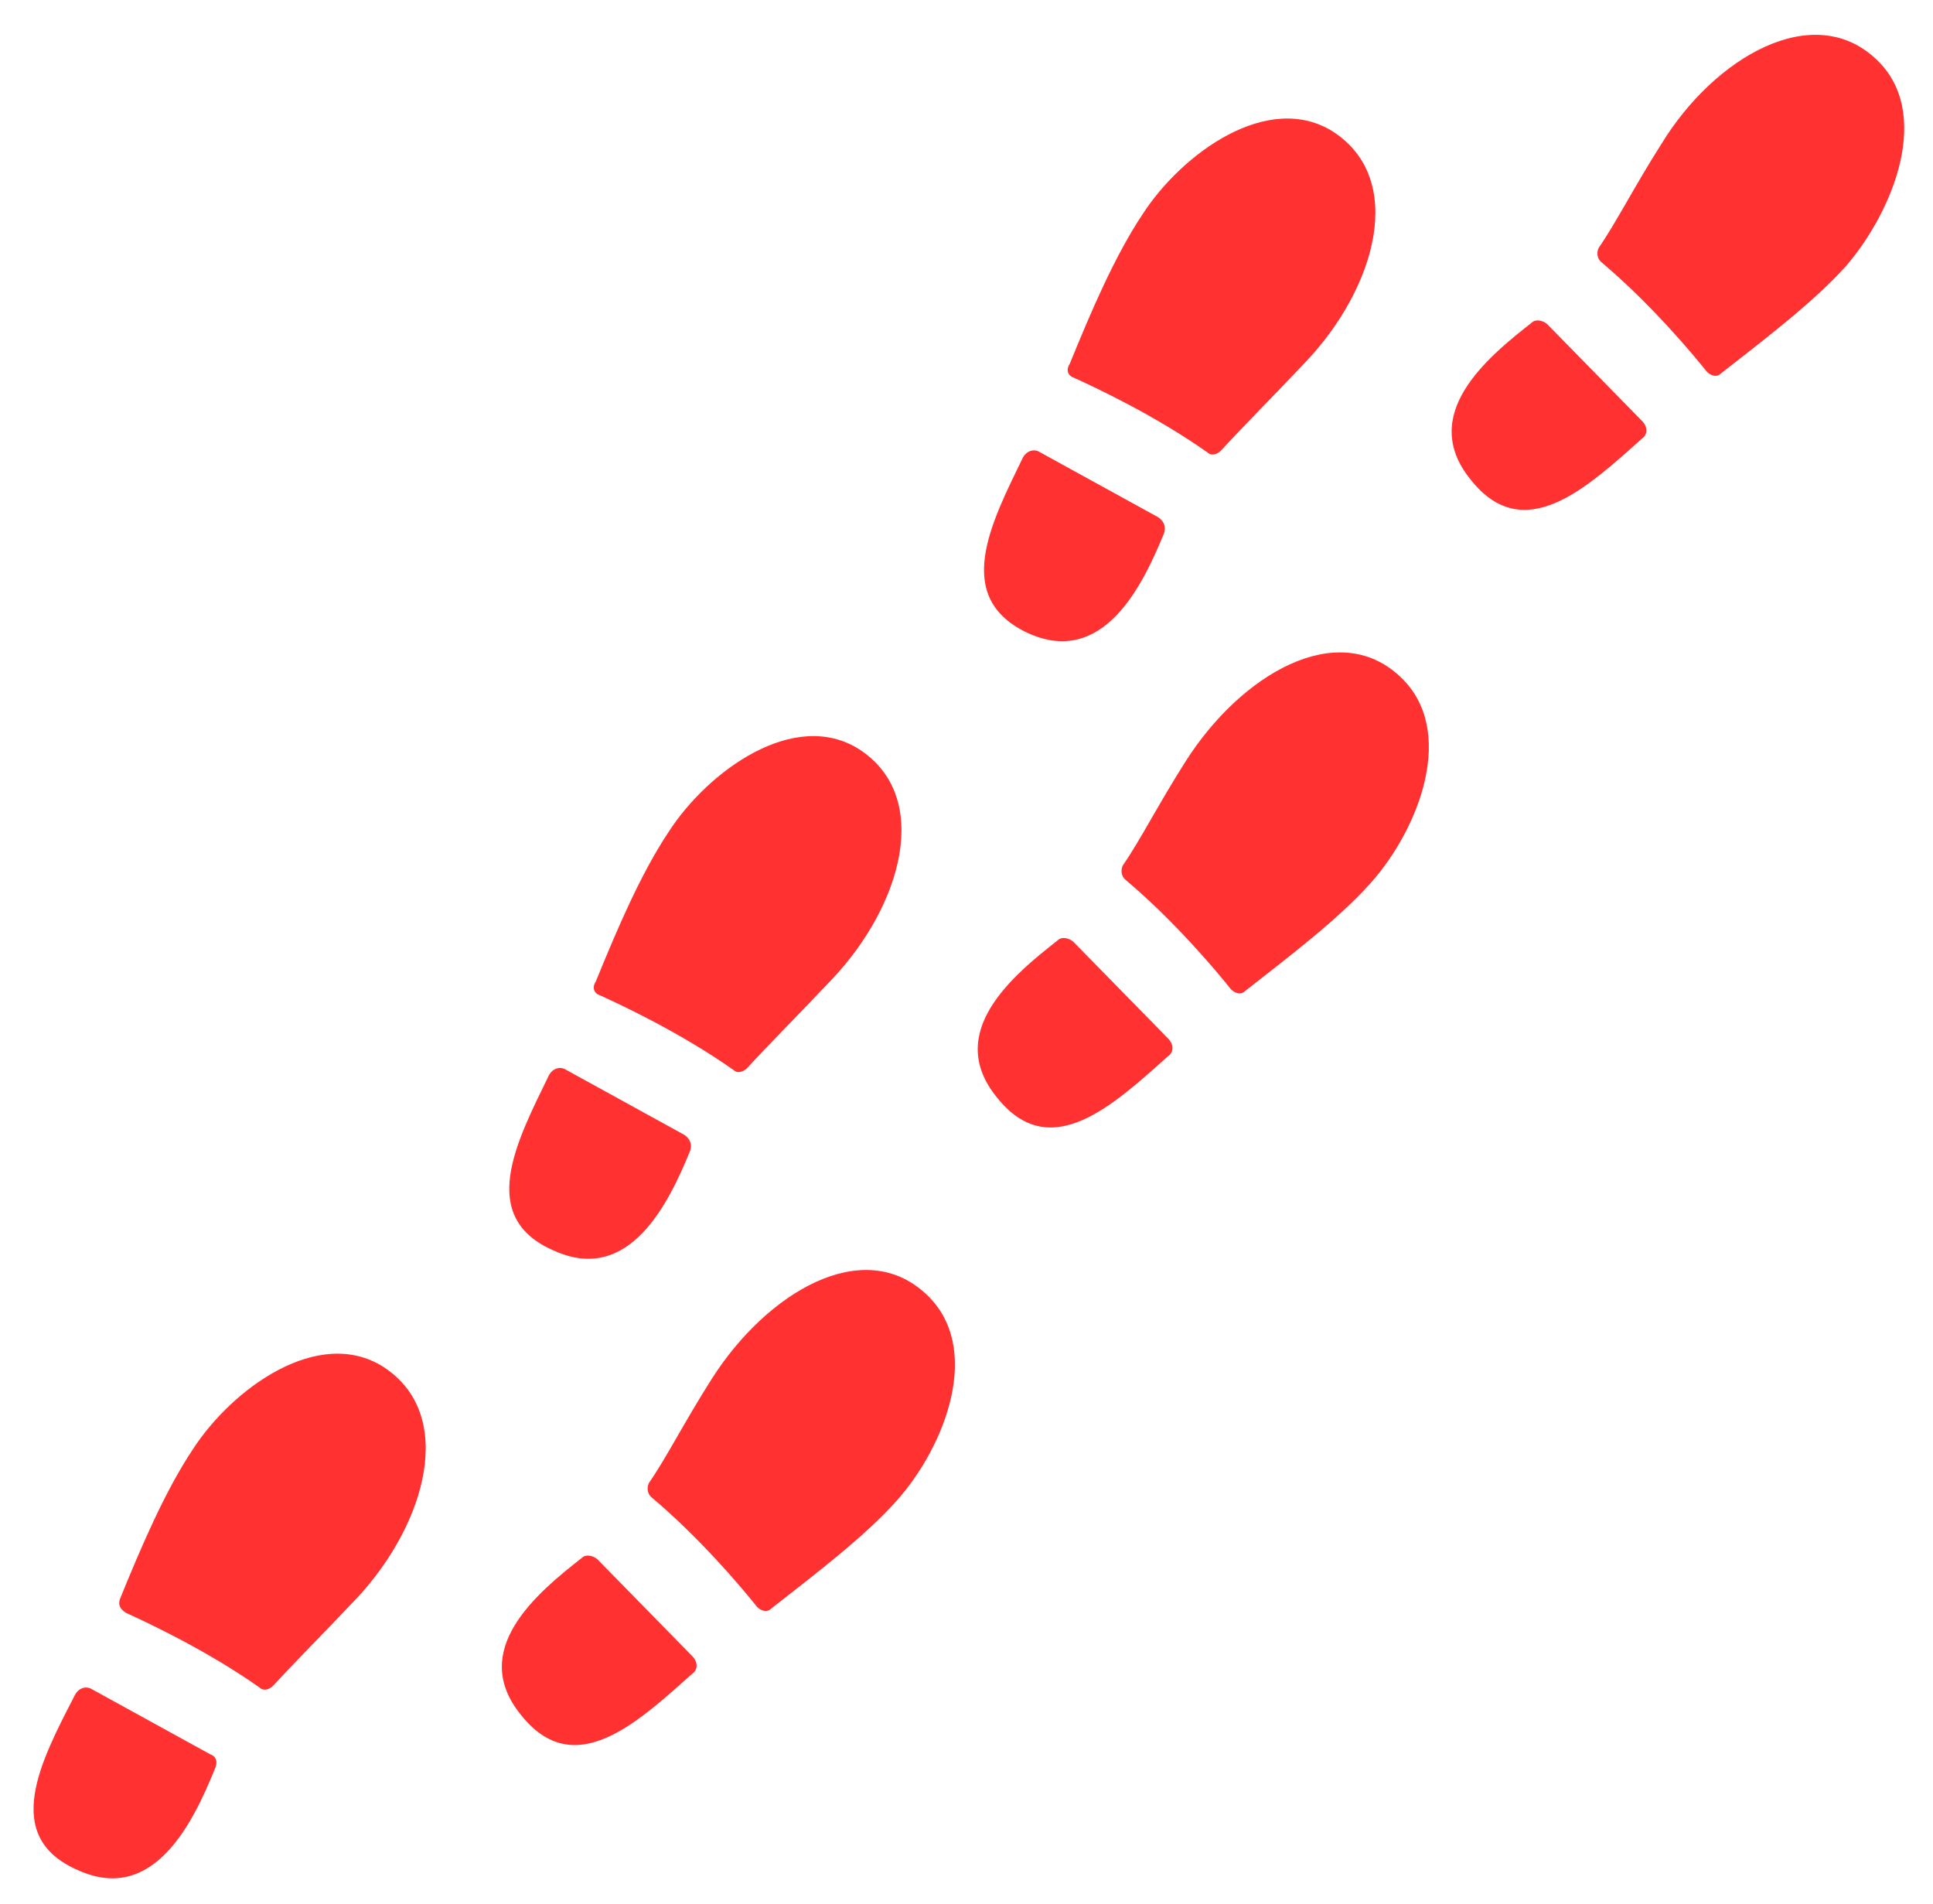
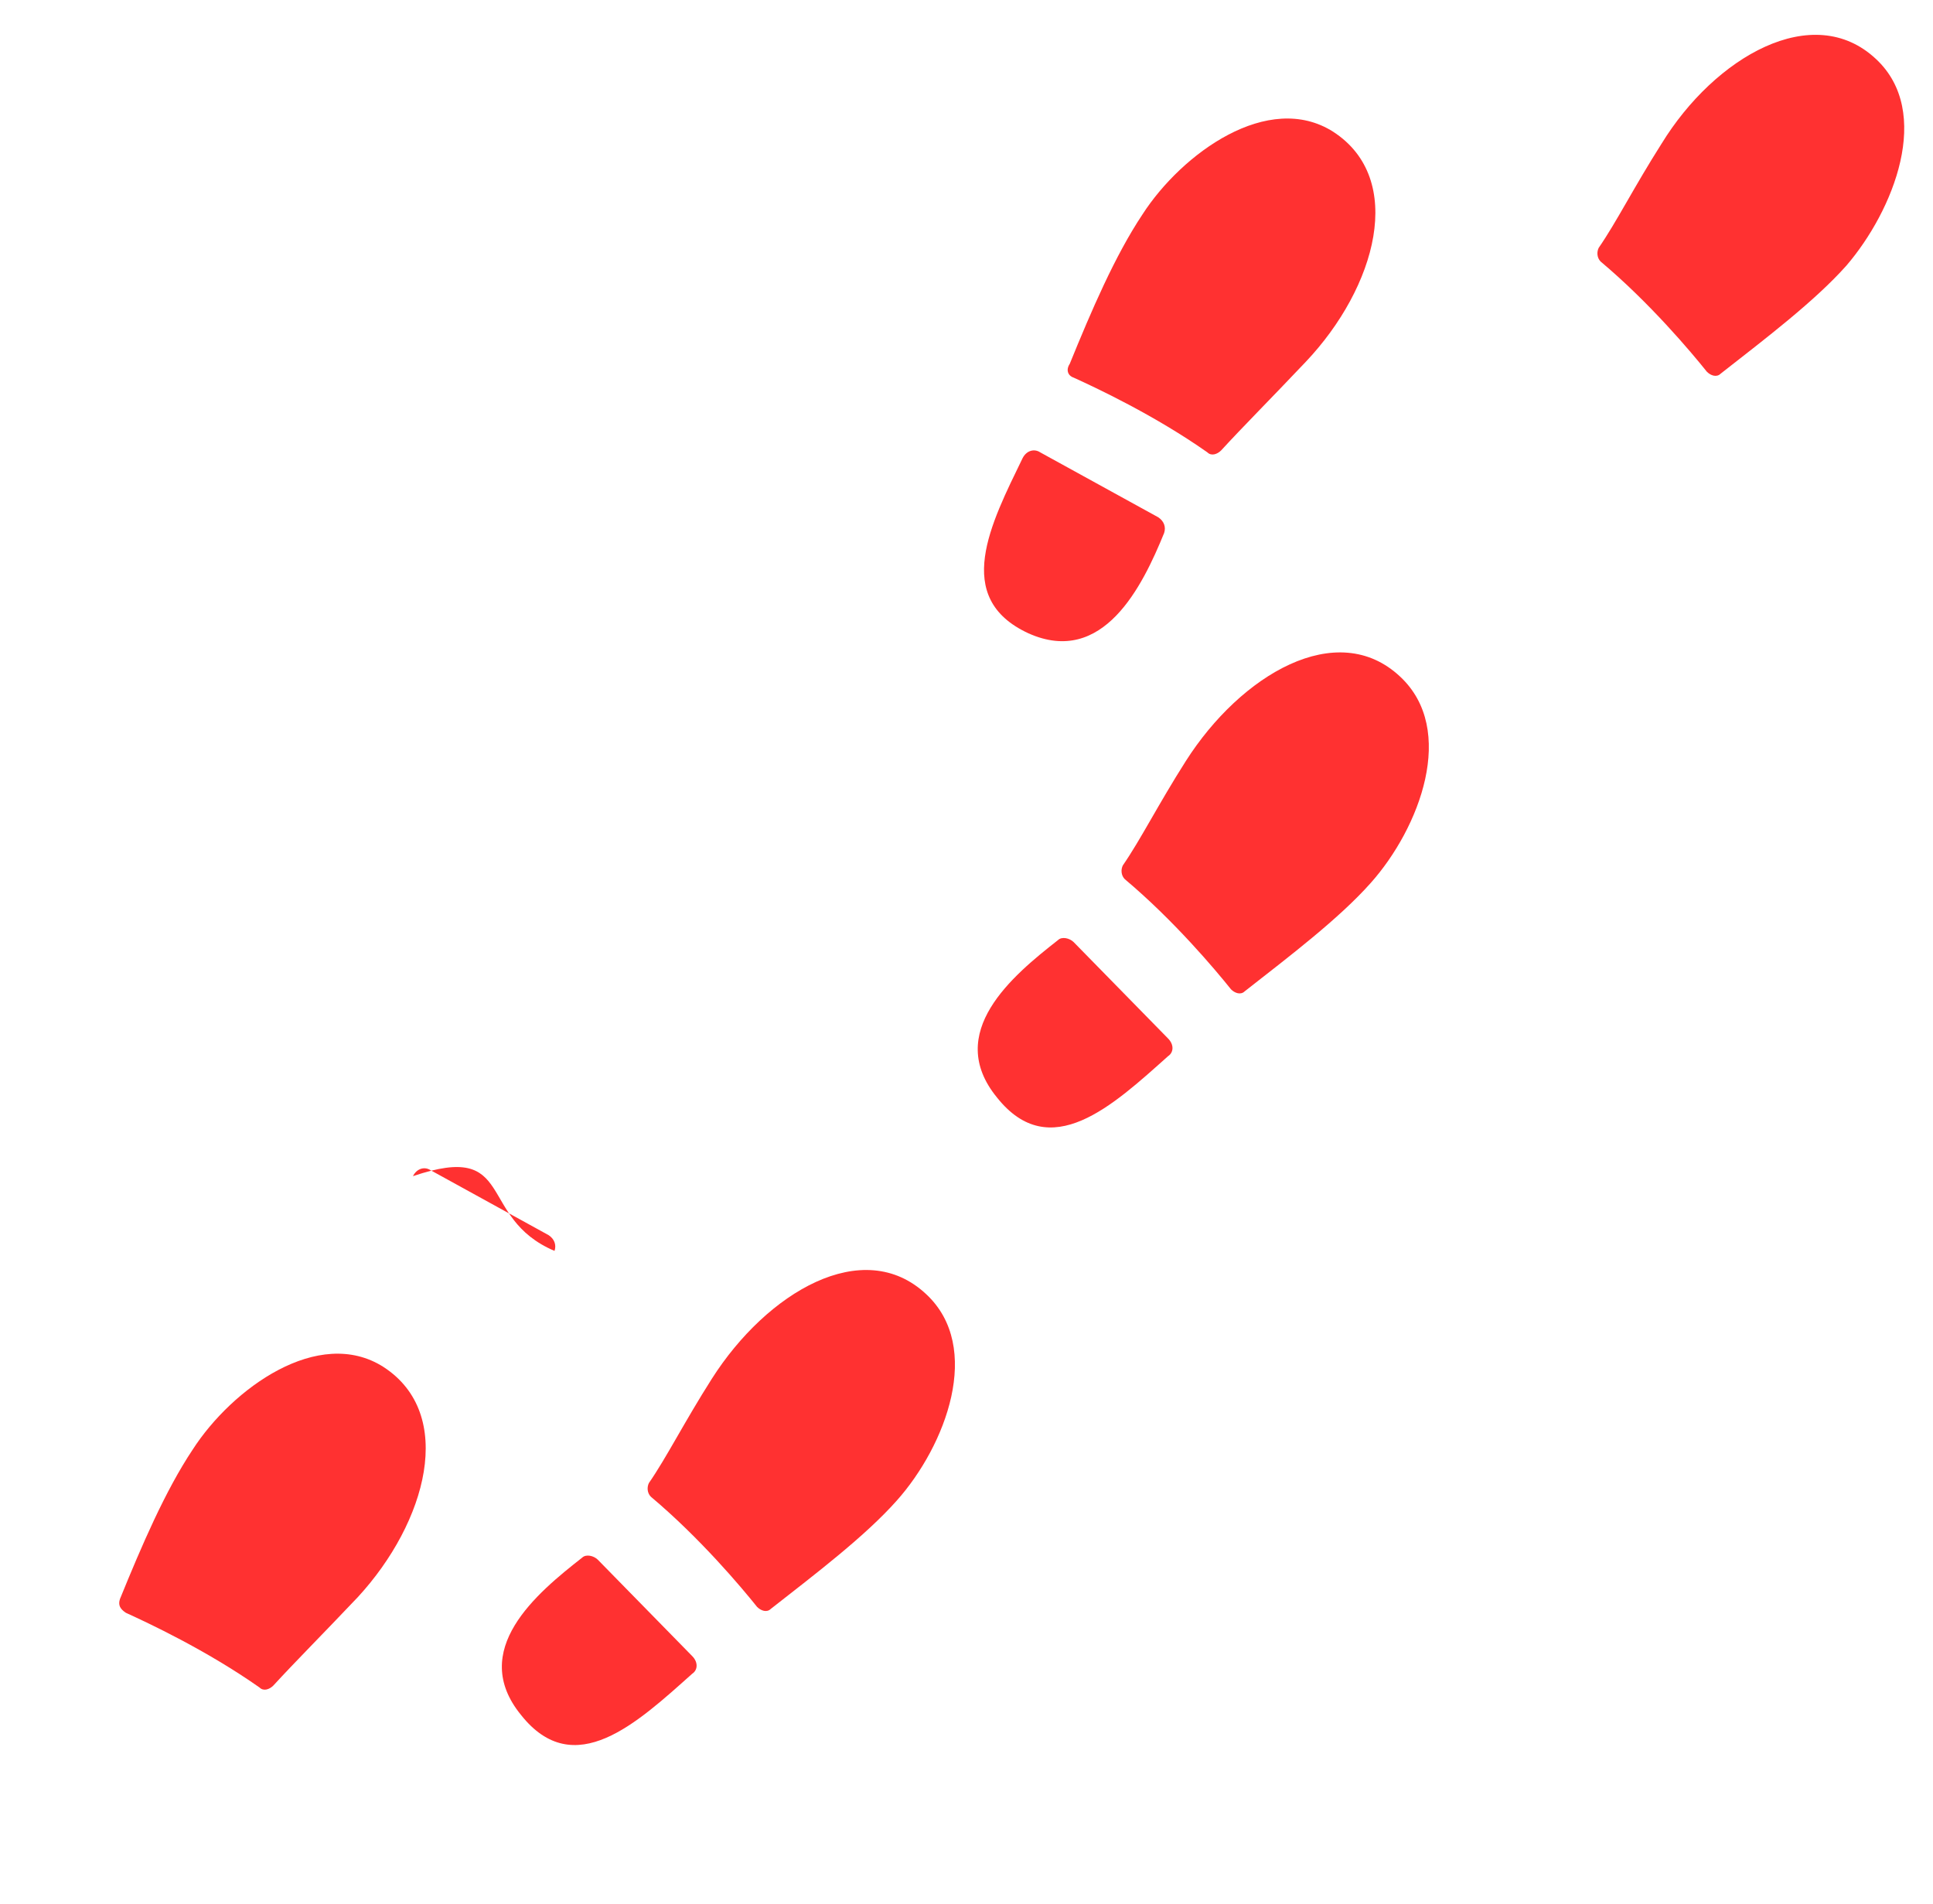
<svg xmlns="http://www.w3.org/2000/svg" fill="#ff3131" height="96.8" preserveAspectRatio="xMidYMid meet" version="1" viewBox="0.7 1.4 98.3 96.8" width="98.3" zoomAndPan="magnify">
  <g id="change1_1">
    <path d="M31.1,80.7c-0.2-0.2-0.6-0.3-0.8-0.1c-2.3,1.8-5.8,4.7-3.1,8c2.7,3.4,5.9,0.4,8.7-2.1c0.3-0.2,0.3-0.6,0-0.9L31.1,80.7z" />
    <path d="M36.9,71.5c-1.4,2.2-2.3,4-3.2,5.3c-0.1,0.2-0.1,0.5,0.1,0.7c2.5,2.1,4.6,4.6,5.4,5.6c0.2,0.2,0.5,0.3,0.7,0.1 c2.3-1.8,4.8-3.7,6.4-5.5c2.5-2.8,4.4-7.8,1.5-10.5C44.6,64.2,39.7,67.1,36.9,71.5z" />
    <path d="M55.3,49.3c-0.2-0.2-0.6-0.3-0.8-0.1c-2.3,1.8-5.8,4.7-3.1,8c2.7,3.4,5.9,0.4,8.7-2.1c0.3-0.2,0.3-0.6,0-0.9L55.3,49.3z" />
    <path d="M61,40.1c-1.4,2.2-2.3,4-3.2,5.3c-0.1,0.2-0.1,0.5,0.1,0.7c2.5,2.1,4.6,4.6,5.4,5.6c0.2,0.2,0.5,0.3,0.7,0.1 c2.3-1.8,4.8-3.7,6.4-5.5c2.5-2.8,4.4-7.8,1.5-10.5C68.7,32.8,63.8,35.7,61,40.1z" />
-     <path d="M79.4,17.9c-0.2-0.2-0.6-0.3-0.8-0.1c-2.3,1.8-5.8,4.7-3.1,8c2.7,3.4,5.9,0.4,8.7-2.1c0.3-0.2,0.3-0.6,0-0.9L79.4,17.9z" />
    <path d="M96.1,4.4c-3.2-3-8.2-0.1-10.9,4.3c-1.4,2.2-2.3,4-3.2,5.3c-0.1,0.2-0.1,0.5,0.1,0.7c2.5,2.1,4.6,4.6,5.4,5.6 c0.2,0.2,0.5,0.3,0.7,0.1c2.3-1.8,4.8-3.7,6.4-5.5C97,12.1,99,7.1,96.1,4.4z" />
-     <path d="M11.4,90.6l-6-3.3c-0.3-0.2-0.7-0.1-0.9,0.3c-1.7,3.3-3.8,7.2,0.2,8.9c3.8,1.7,5.8-2.4,6.9-5.1 C11.8,91,11.7,90.7,11.4,90.6z" />
    <path d="M20.2,70.9c-3.3-2.1-7.7,1.1-9.7,4.2c-1.4,2.1-2.6,4.9-3.7,7.6c-0.1,0.3,0,0.5,0.3,0.7c1.1,0.5,4.1,1.9,6.8,3.8 c0.2,0.2,0.5,0.1,0.7-0.1c1.1-1.2,2.5-2.6,4.3-4.5C22.4,78.8,23.9,73.3,20.2,70.9z" />
-     <path d="M28.9,65c3.8,1.7,5.8-2.4,6.9-5.1c0.1-0.3,0-0.6-0.3-0.8l-6-3.3c-0.3-0.2-0.7-0.1-0.9,0.3C27,59.4,24.9,63.3,28.9,65z" />
-     <path d="M31.2,52c1.1,0.5,4.1,1.9,6.8,3.8c0.2,0.2,0.5,0.1,0.7-0.1c1.1-1.2,2.5-2.6,4.3-4.5c3.6-3.8,5.1-9.3,1.4-11.7 c-3.3-2.1-7.7,1.1-9.7,4.2c-1.4,2.1-2.6,4.9-3.7,7.6C30.8,51.6,30.9,51.9,31.2,52z" />
+     <path d="M28.9,65c0.1-0.3,0-0.6-0.3-0.8l-6-3.3c-0.3-0.2-0.7-0.1-0.9,0.3C27,59.4,24.9,63.3,28.9,65z" />
    <path d="M53,33.6c3.8,1.7,5.8-2.4,6.9-5.1c0.1-0.3,0-0.6-0.3-0.8l-6-3.3c-0.3-0.2-0.7-0.1-0.9,0.3C51.1,28,49.1,31.8,53,33.6z" />
    <path d="M55.3,20.6c1.1,0.5,4.1,1.9,6.8,3.8c0.2,0.2,0.5,0.1,0.7-0.1c1.1-1.2,2.5-2.6,4.3-4.5c3.6-3.8,5.1-9.3,1.4-11.7 c-3.3-2.1-7.7,1.1-9.7,4.2c-1.4,2.1-2.6,4.9-3.7,7.6C54.9,20.2,55,20.5,55.3,20.6z" />
  </g>
</svg>